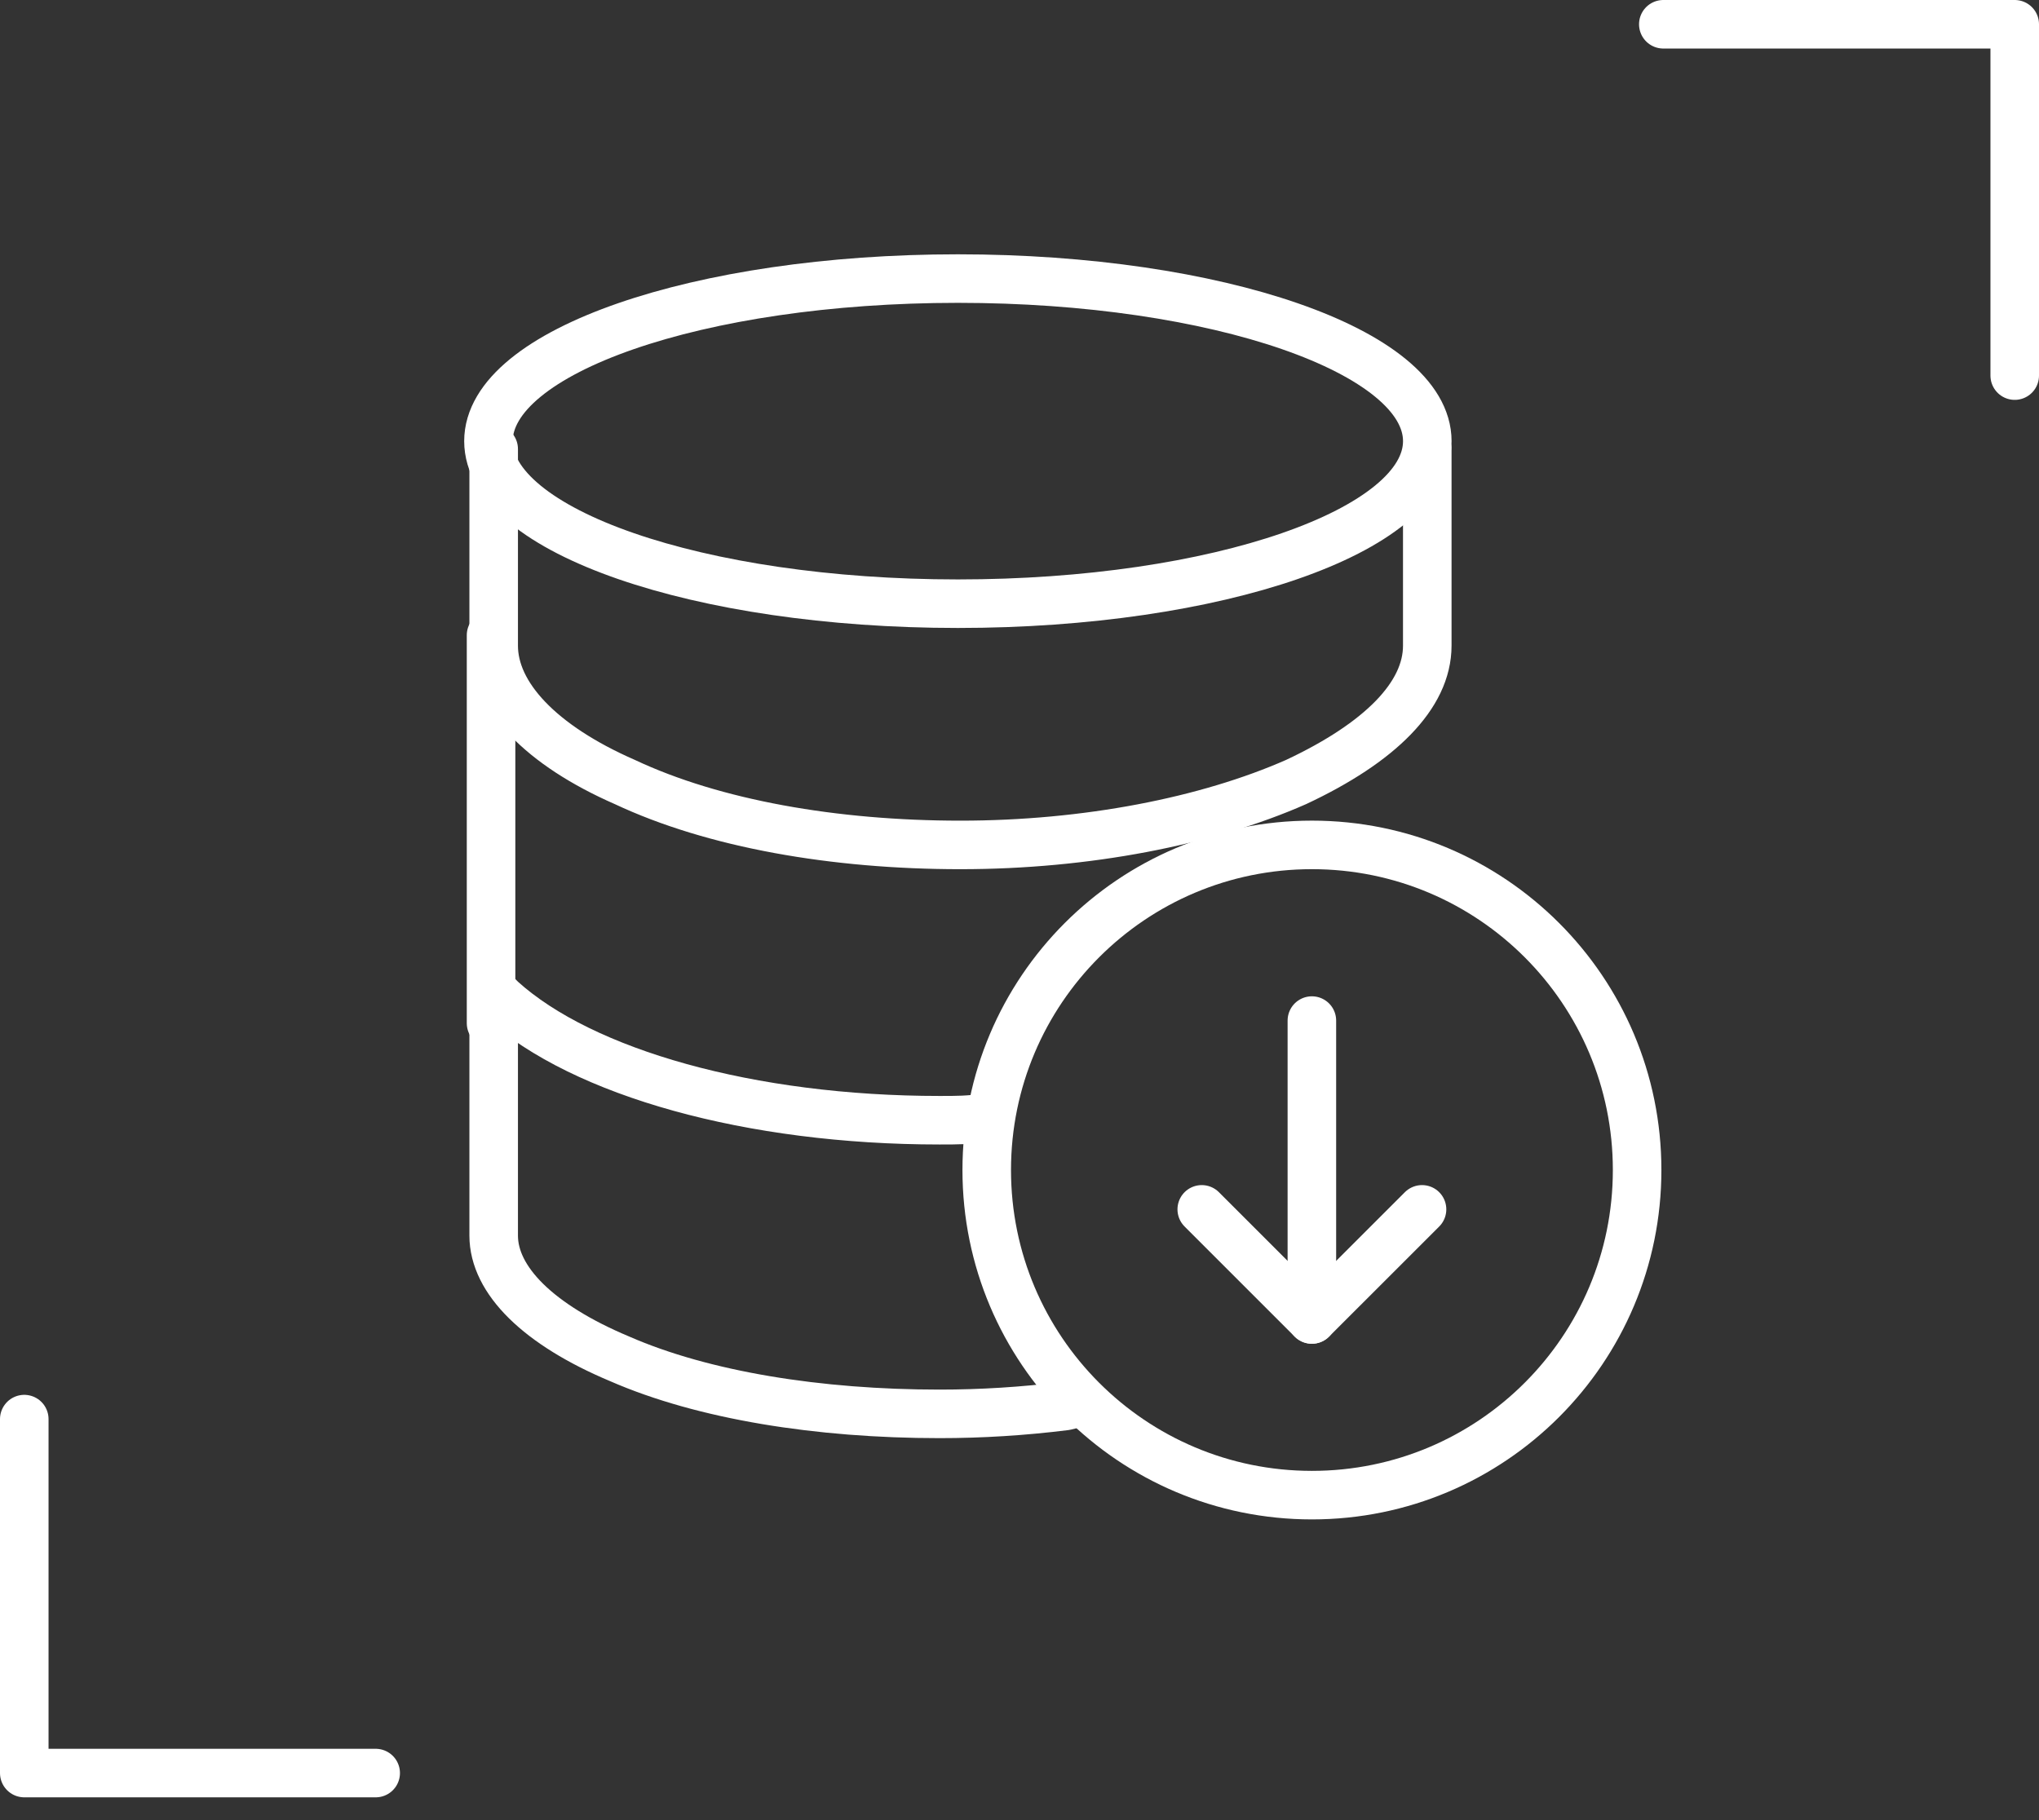
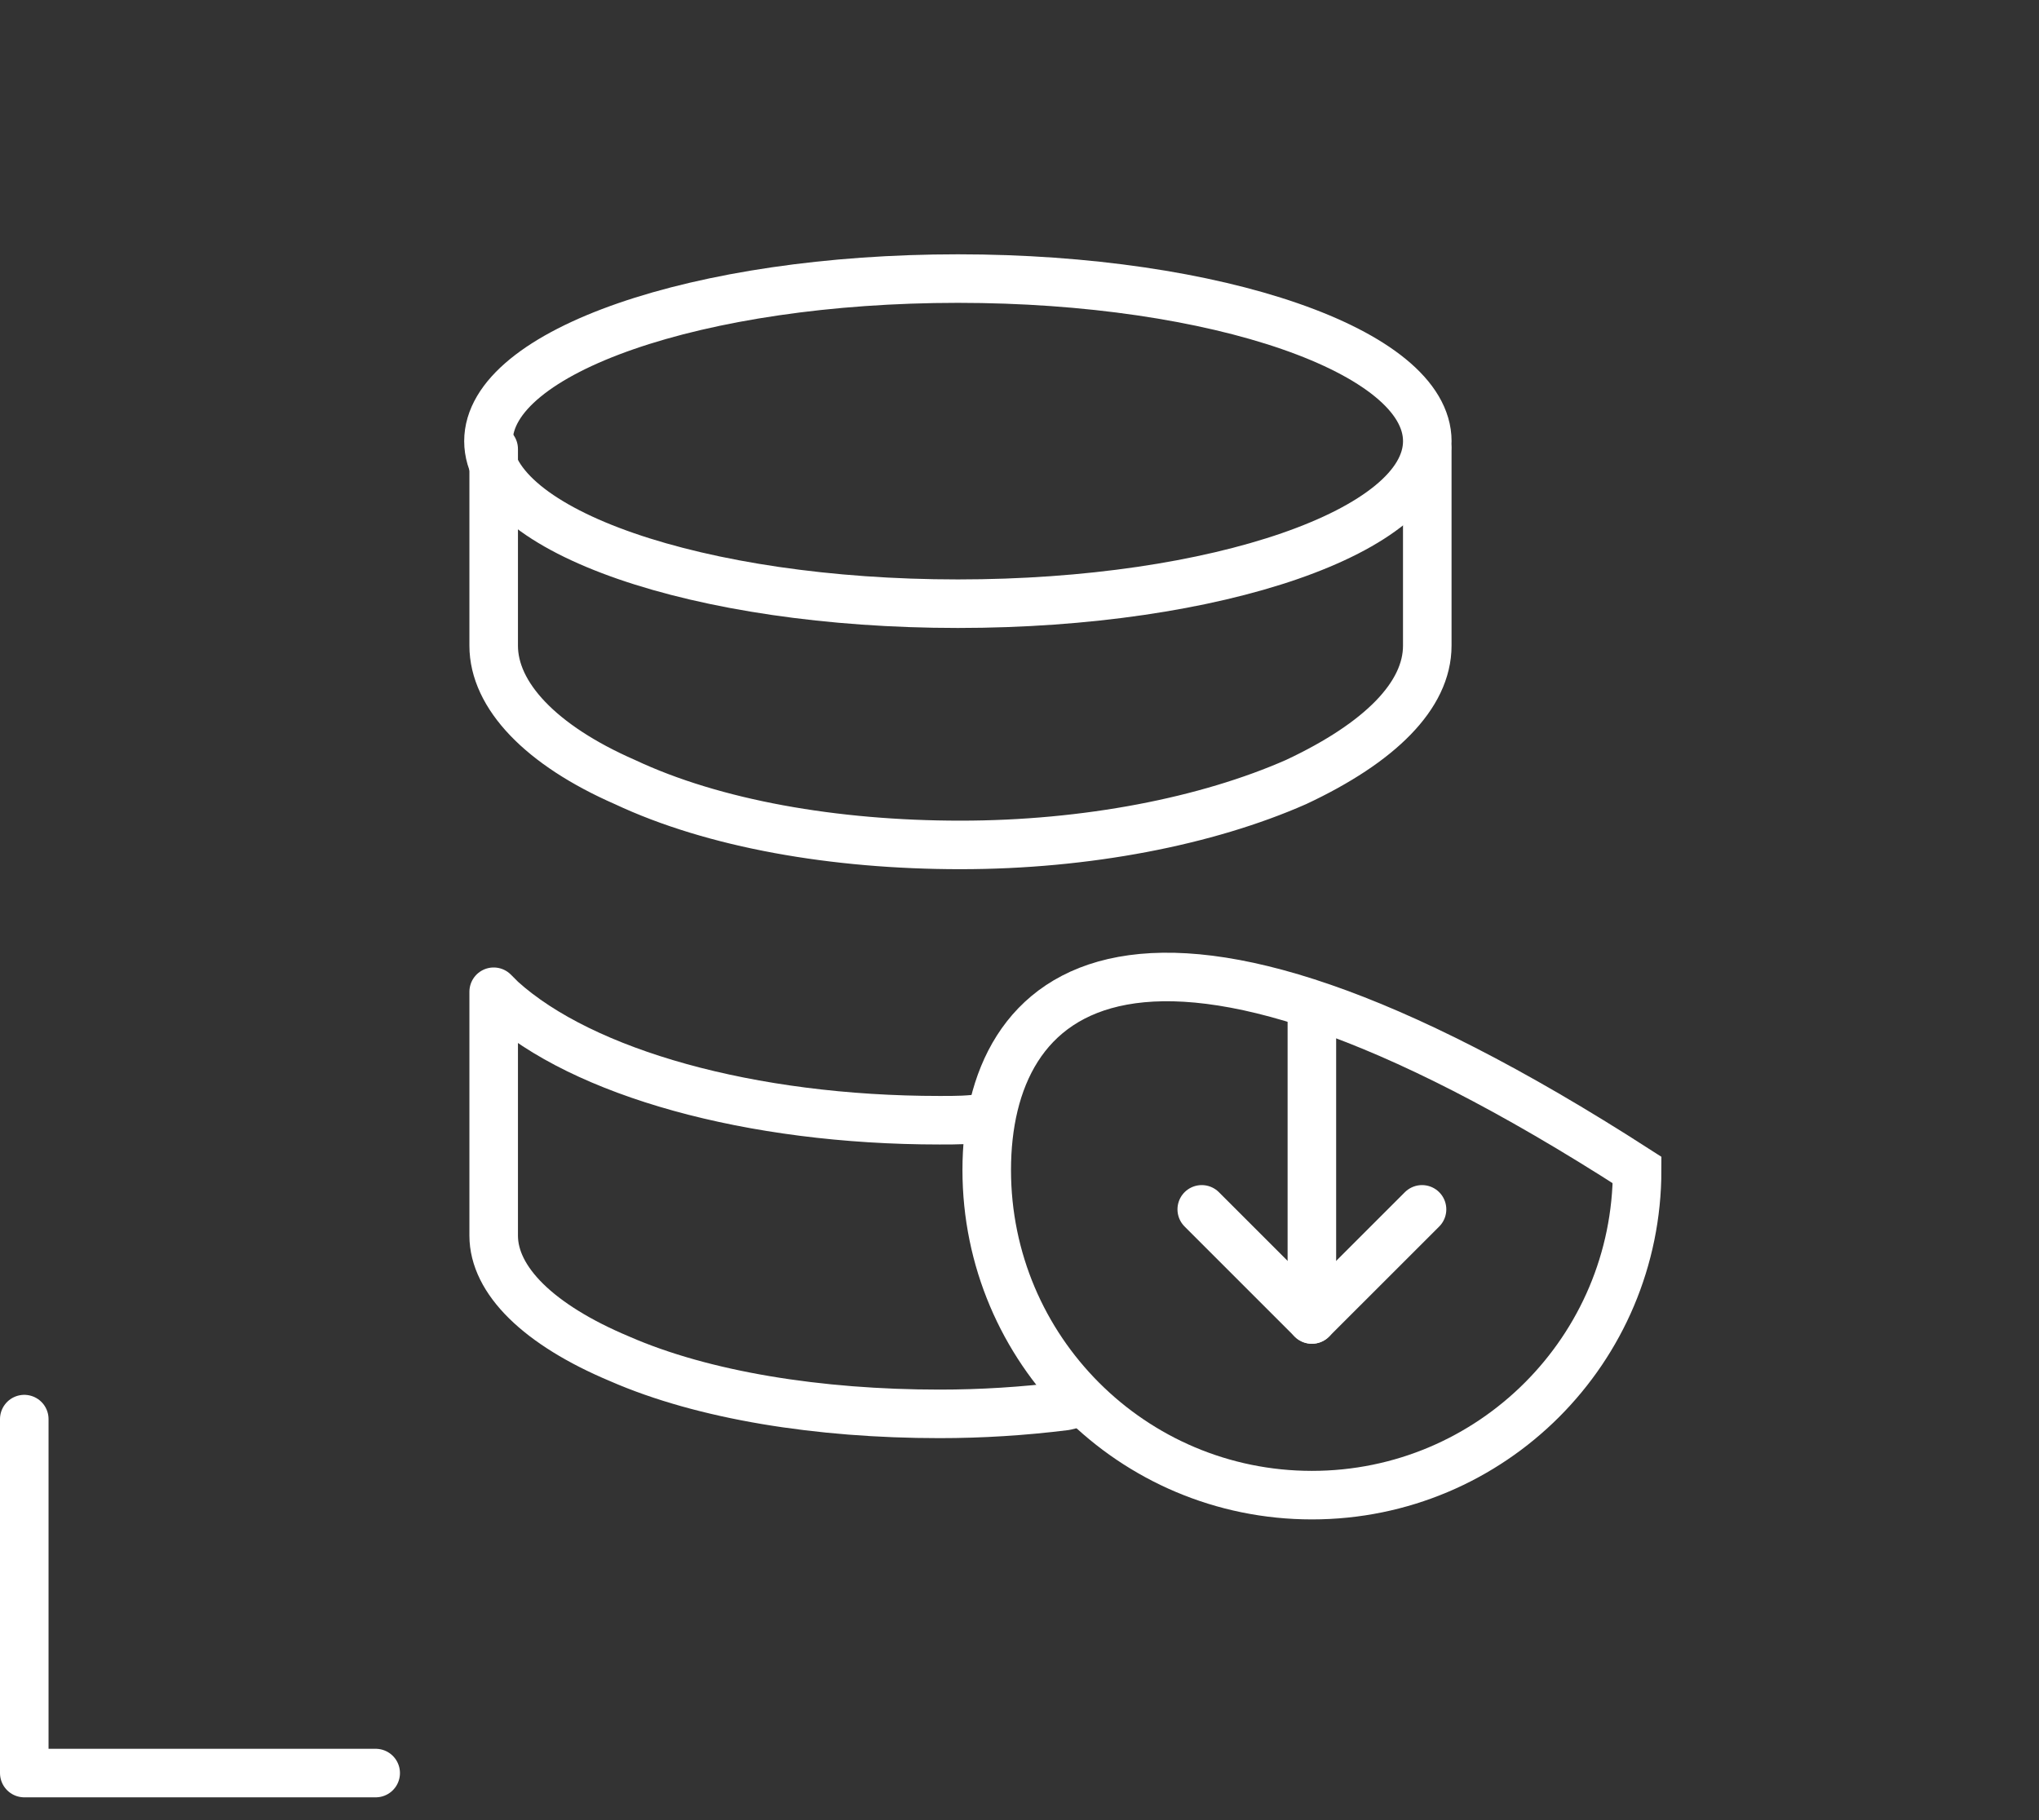
<svg xmlns="http://www.w3.org/2000/svg" width="84" height="75" viewBox="0 0 84 75" fill="none">
  <rect x="0" y="0" width="84" height="75" fill="#333333" stroke="none" />
  <path d="M58.799 18.502V26.605C58.799 28.657 56.854 30.602 53.397 32.223C49.724 33.843 44.754 34.816 39.569 34.816C34.383 34.816 29.413 33.951 25.74 32.223C22.283 30.71 20.338 28.657 20.338 26.605V18.502" stroke="white" stroke-width="2" stroke-miterlimit="10" stroke-linecap="round" stroke-linejoin="round" />
  <path d="M44.322 57.828L43.89 57.936C42.161 58.152 40.433 58.26 38.704 58.26C33.734 58.26 28.981 57.503 25.524 55.991C22.174 54.586 20.338 52.75 20.338 50.913V40.866L20.662 41.19C24.011 44.215 30.925 46.16 38.704 46.16C39.46 46.16 39.893 46.16 40.649 46.051" stroke="white" stroke-width="2" stroke-miterlimit="10" stroke-linecap="round" stroke-linejoin="round" />
-   <path d="M20.23 42.162V26.173" stroke="white" stroke-width="2" stroke-miterlimit="10" stroke-linecap="round" stroke-linejoin="round" />
-   <path d="M54.047 61.609C61.446 61.609 67.444 55.611 67.444 48.212C67.444 40.813 61.446 34.815 54.047 34.815C46.648 34.815 40.65 40.813 40.65 48.212C40.65 55.611 46.648 61.609 54.047 61.609Z" stroke="white" stroke-width="2" stroke-miterlimit="10" />
+   <path d="M54.047 61.609C61.446 61.609 67.444 55.611 67.444 48.212C46.648 34.815 40.65 40.813 40.65 48.212C40.65 55.611 46.648 61.609 54.047 61.609Z" stroke="white" stroke-width="2" stroke-miterlimit="10" />
  <path d="M39.462 24.876C50.142 24.876 58.8 21.877 58.8 18.178C58.8 14.478 50.142 11.479 39.462 11.479C28.781 11.479 20.123 14.478 20.123 18.178C20.123 21.877 28.781 24.876 39.462 24.876Z" stroke="white" stroke-width="2" stroke-miterlimit="10" stroke-linecap="round" stroke-linejoin="round" />
  <path d="M58.583 49.833L54.045 54.37L49.508 49.833" stroke="white" stroke-width="2" stroke-miterlimit="10" stroke-linecap="round" stroke-linejoin="round" />
  <path d="M54.045 54.37V42.054" stroke="white" stroke-width="2" stroke-miterlimit="10" stroke-linecap="round" stroke-linejoin="round" />
-   <path d="M68.523 1H83V15.477" stroke="white" stroke-width="2" stroke-miterlimit="10" stroke-linecap="round" stroke-linejoin="round" />
  <path d="M15.477 73.061H1V58.476" stroke="white" stroke-width="2" stroke-miterlimit="10" stroke-linecap="round" stroke-linejoin="round" />
</svg>